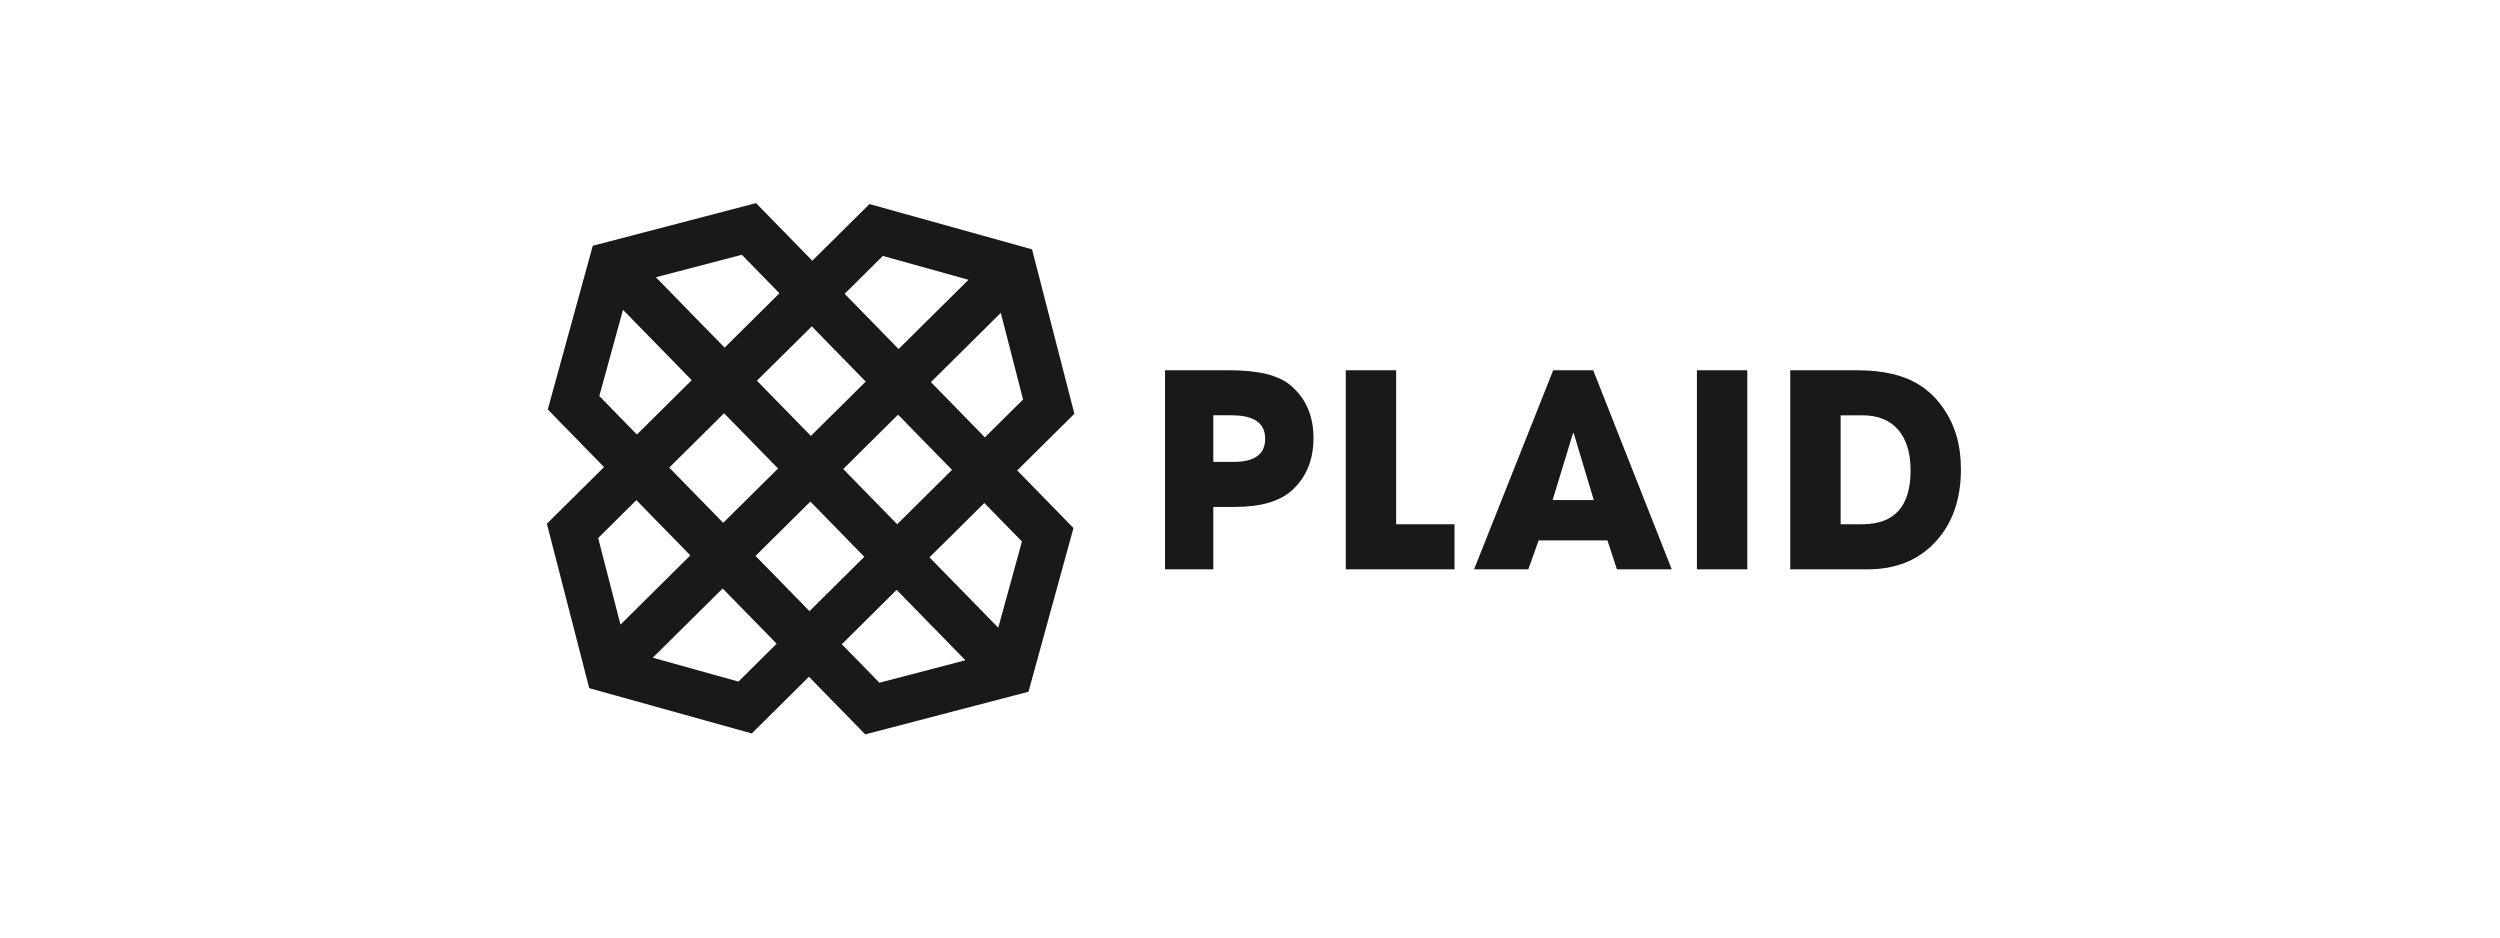
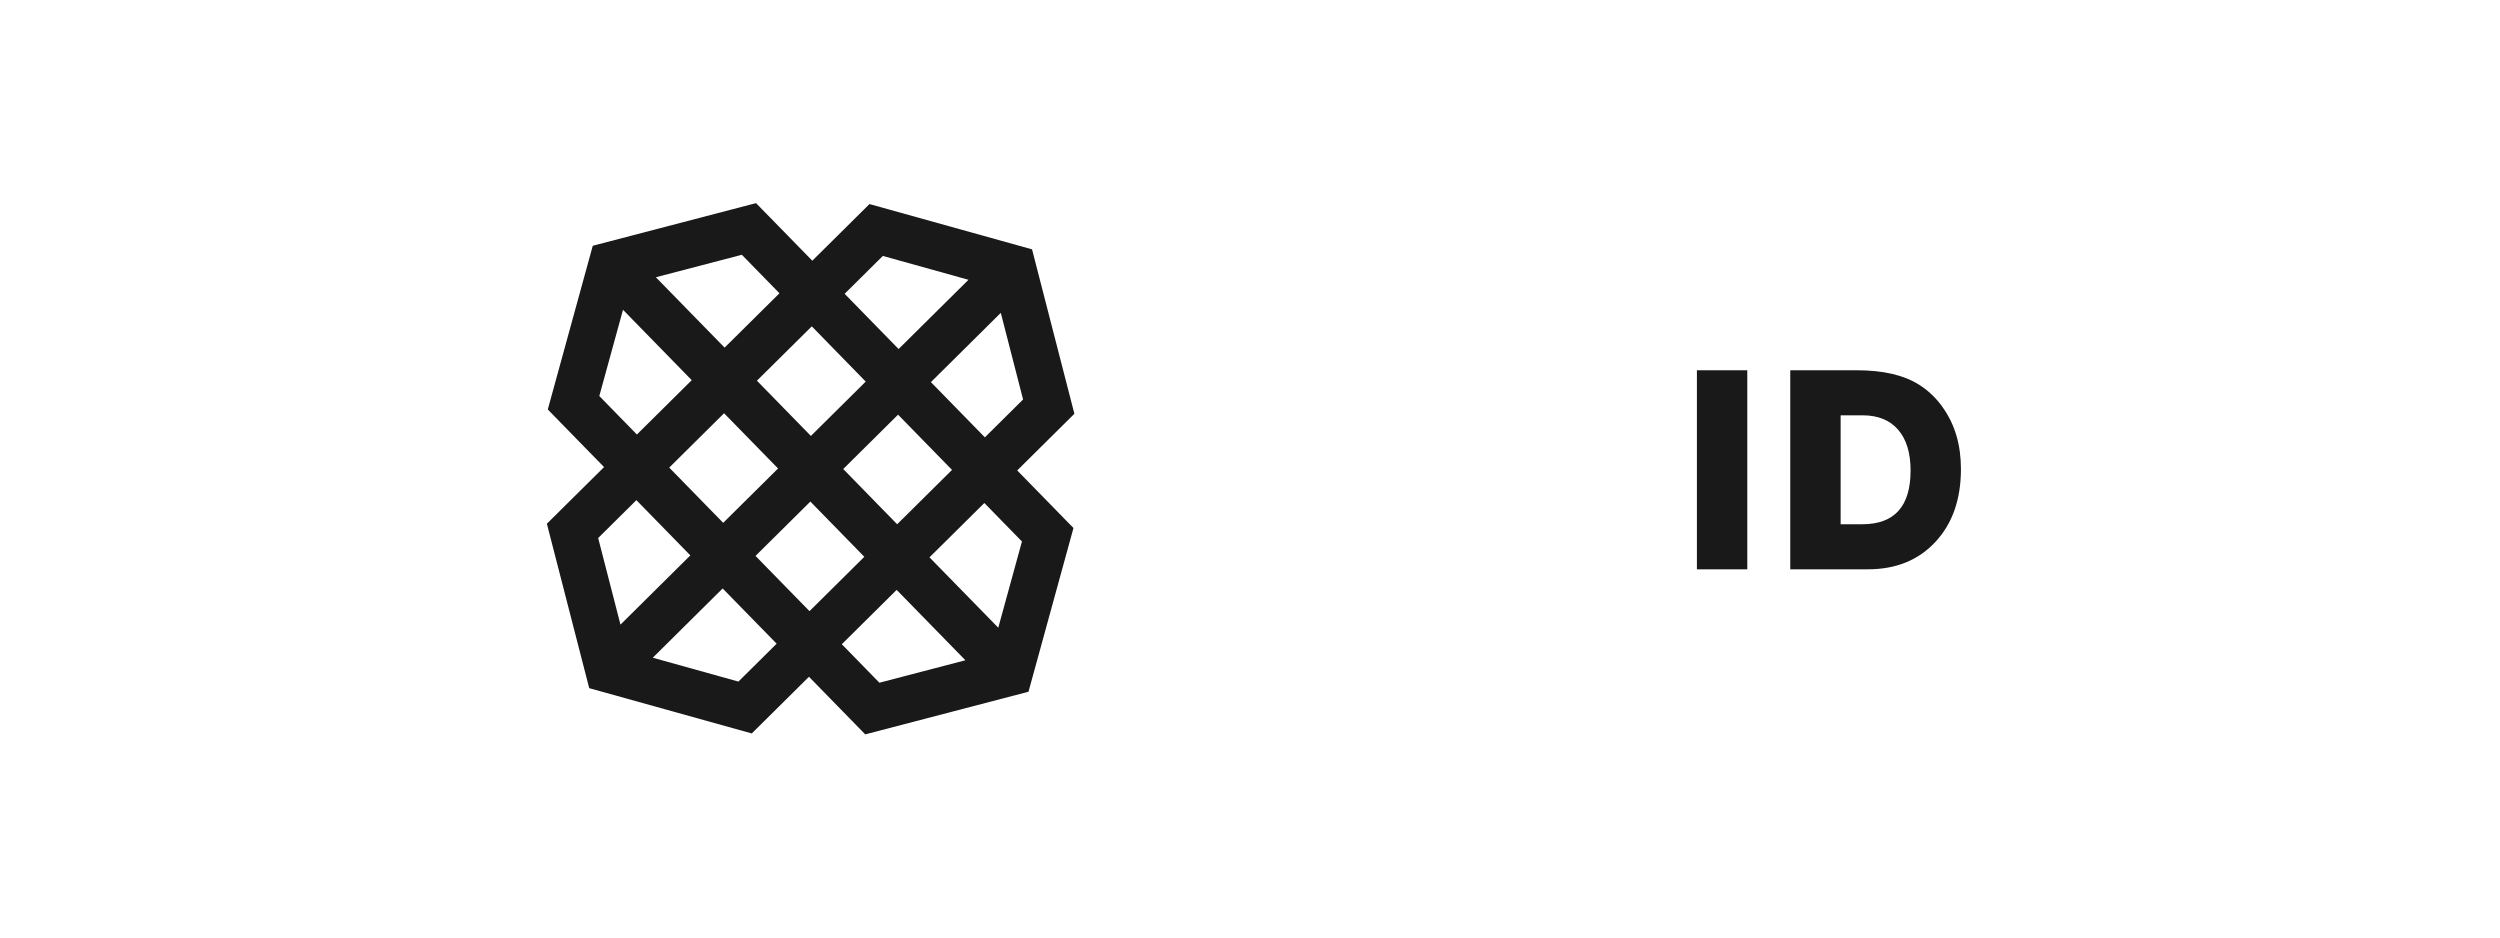
<svg xmlns="http://www.w3.org/2000/svg" width="320" height="120" viewBox="0 0 320 120" fill="none">
-   <path fill-rule="evenodd" clip-rule="evenodd" d="M165.167 49.302C163.648 48.029 161.057 47.393 157.391 47.393H149.122V72.872H155.305V64.887H158.074C161.436 64.887 163.901 64.149 165.47 62.672C167.237 61.018 168.126 58.815 168.126 56.065C168.126 53.213 167.139 50.958 165.167 49.302ZM157.921 59.121H155.305V53.158H157.655C160.514 53.158 161.943 54.158 161.943 56.158C161.943 58.131 160.601 59.12 157.921 59.12V59.121ZM178.706 47.391H172.259V72.871H186.178V67.104H178.706V47.391ZM198.81 47.391L188.682 72.871H195.624L196.951 69.167H205.751L206.965 72.871H213.984L203.928 47.391H198.81ZM198.734 64.008L201.39 55.3L204.004 64.008H198.732H198.734Z" fill="#191919" />
  <path fill-rule="evenodd" clip-rule="evenodd" d="M217.204 72.871H223.653V47.391H217.204V72.871ZM248.689 52.167C247.874 50.989 246.828 49.989 245.614 49.226C243.668 48.003 241.012 47.393 237.649 47.393H229.153V72.871H239.091C242.683 72.871 245.564 71.701 247.739 69.357C249.914 67.015 251 63.907 251 60.035C251 56.955 250.229 54.333 248.687 52.167H248.689ZM238.37 67.103H235.602V53.16H238.409C240.381 53.16 241.897 53.776 242.96 55.003C244.023 56.231 244.554 57.972 244.554 60.227C244.554 64.811 242.493 67.103 238.37 67.103ZM96.772 26L75.875 31.457L70.116 52.412L77.319 59.786L70 67.038L75.42 88.084L96.227 93.881L103.547 86.627L110.75 94L131.647 88.543L137.404 67.587L130.203 60.216L137.522 52.963L132.102 31.916L111.293 26.119L103.975 33.371L96.772 26ZM83.949 35.488L94.957 32.612L99.77 37.539L92.75 44.495L83.949 35.488ZM108.114 37.605L113.005 32.76L123.966 35.813L115.021 44.675L108.114 37.605ZM76.711 50.692L79.744 39.655L88.543 48.662L81.524 55.618L76.711 50.69V50.692ZM119.156 48.911L128.101 40.046L130.954 51.133L126.064 55.98L119.156 48.911ZM96.887 48.729L103.908 41.773L110.813 48.844L103.794 55.8L96.887 48.729ZM85.662 59.852L92.681 52.896L99.591 59.966L92.569 66.922L85.662 59.852ZM107.933 60.034L114.952 53.078L121.858 60.148L114.838 67.104L107.933 60.034ZM76.565 68.867L81.458 64.019L88.363 71.09L79.421 79.951L76.565 68.867ZM96.706 71.156L103.727 64.201L110.633 71.271L103.615 78.227L96.706 71.156ZM118.975 71.34L125.996 64.384L130.809 69.31L127.778 80.346L118.975 71.34ZM83.556 84.188L92.5 75.323L99.41 82.393L94.517 87.242L83.556 84.187V84.188ZM107.752 82.461L114.771 75.505L123.571 84.513L112.564 87.388L107.752 82.461Z" fill="#191919" />
</svg>